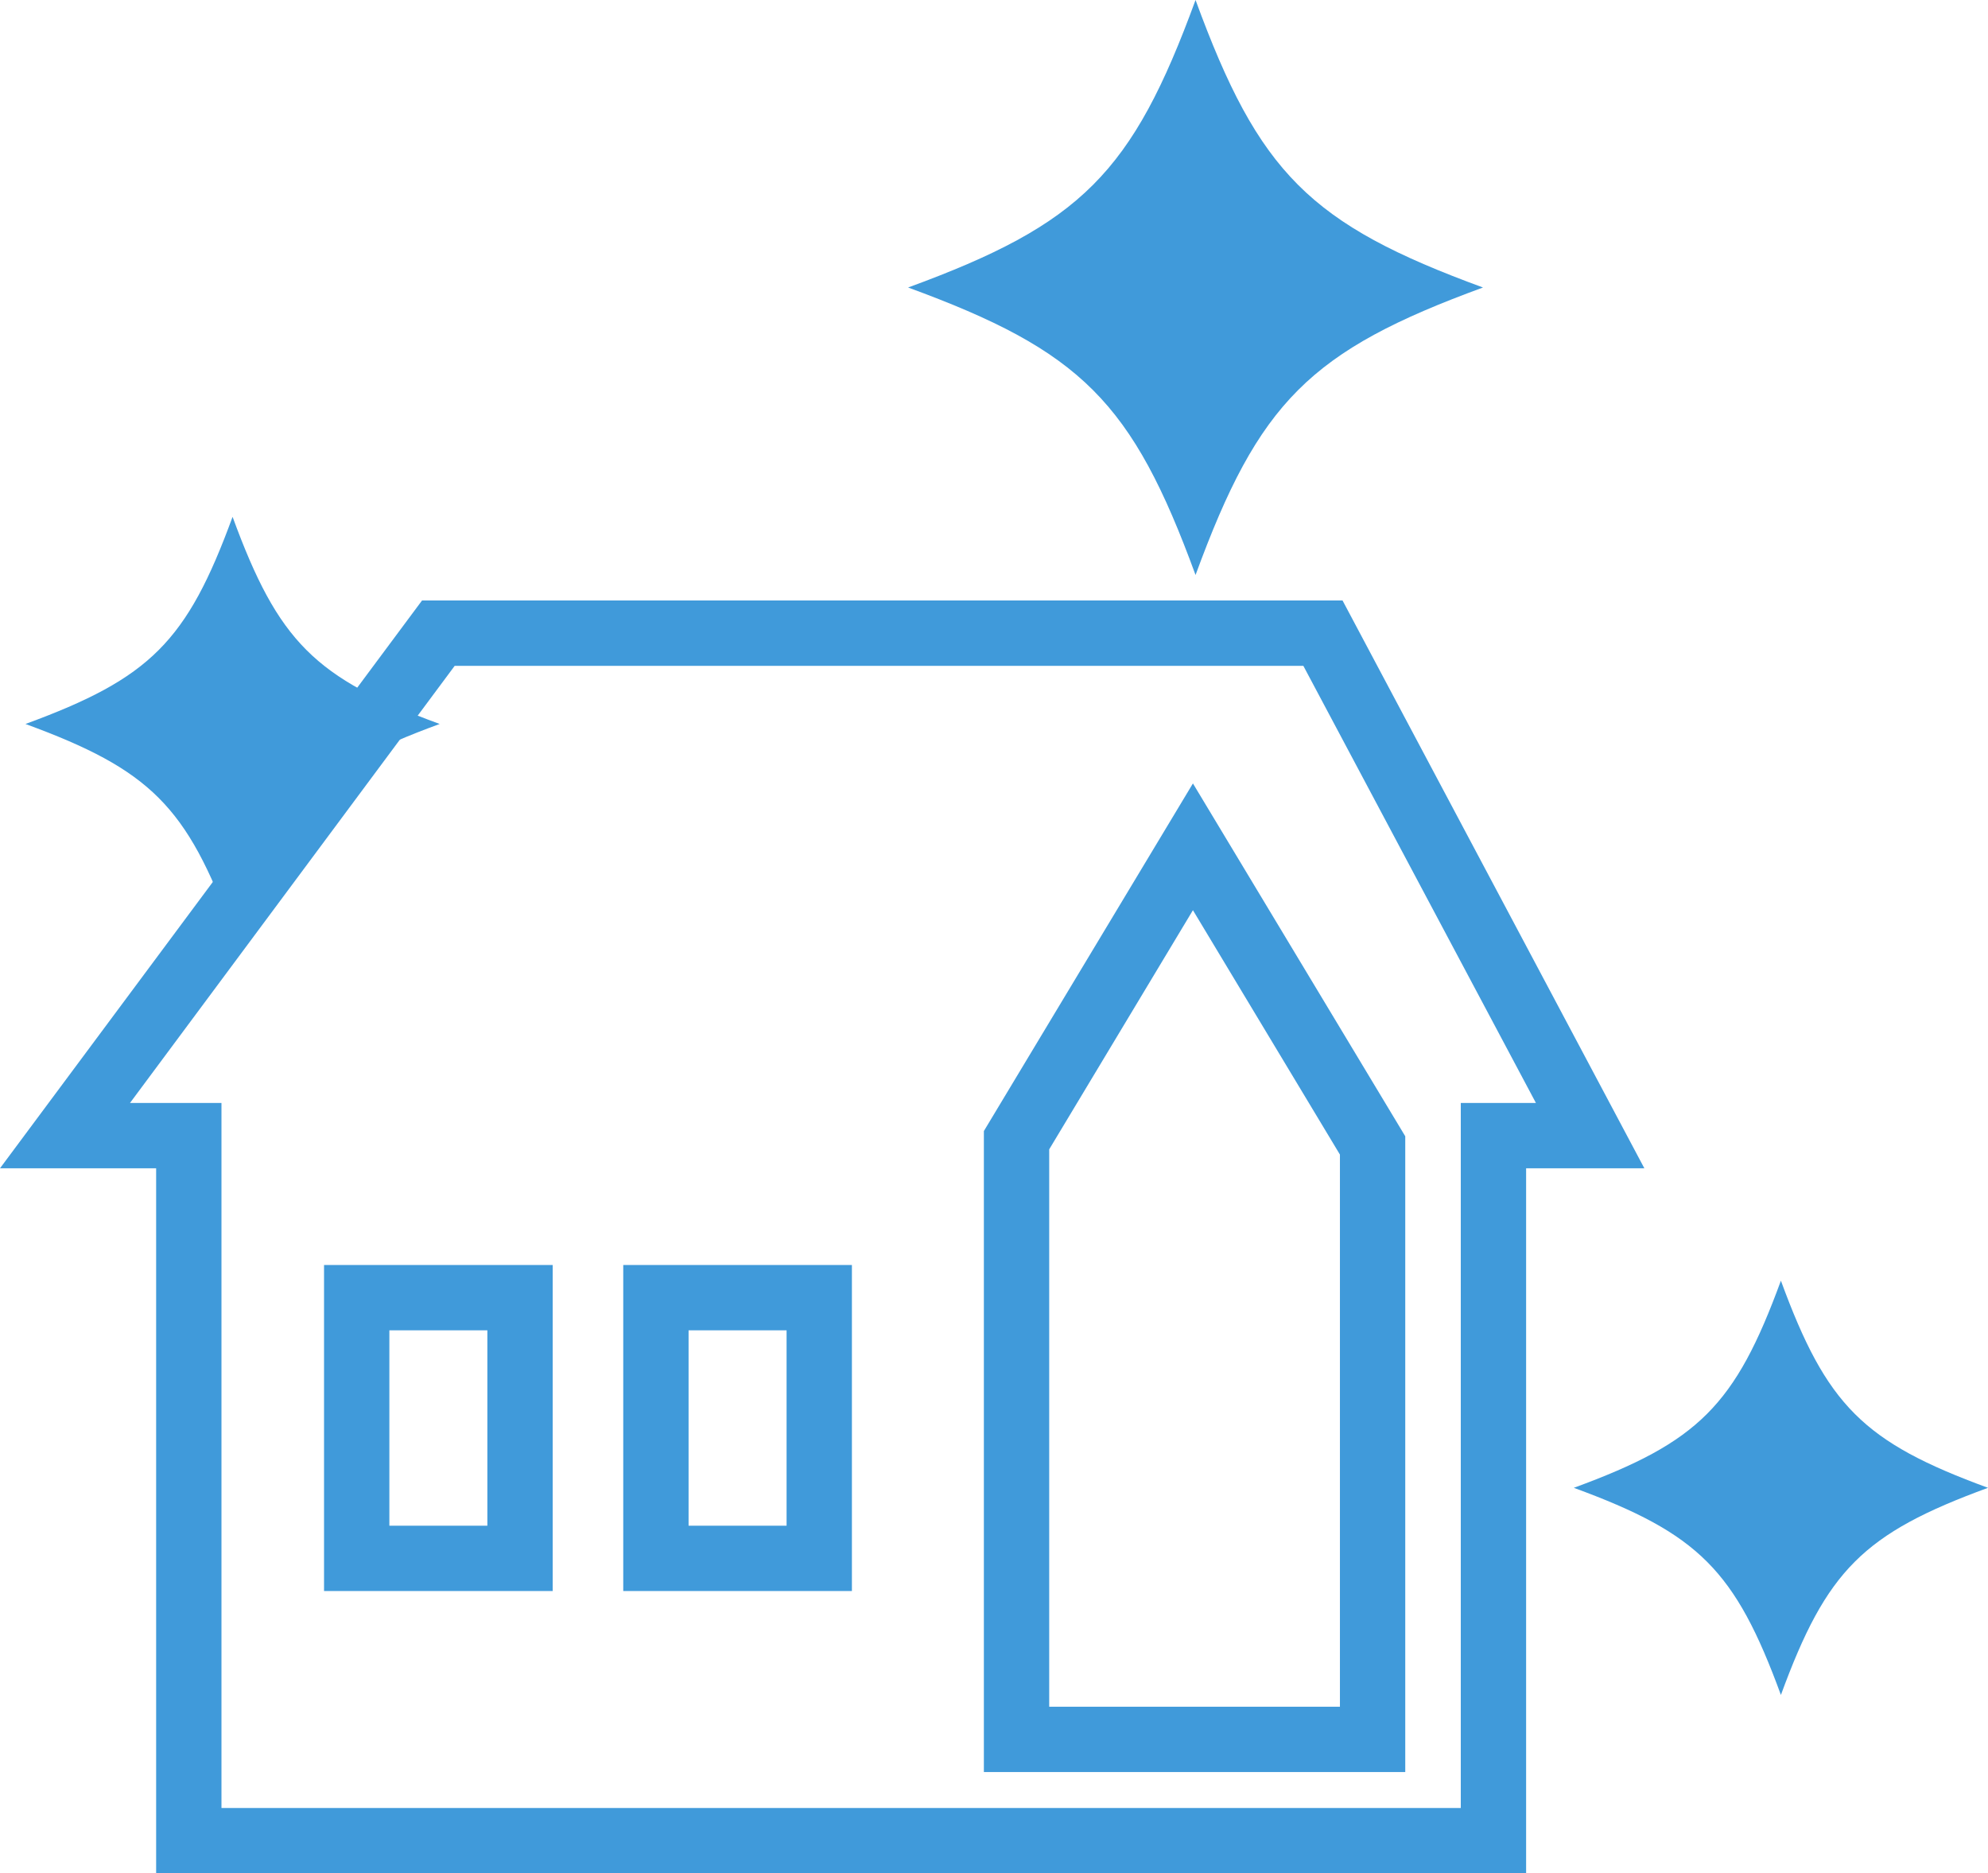
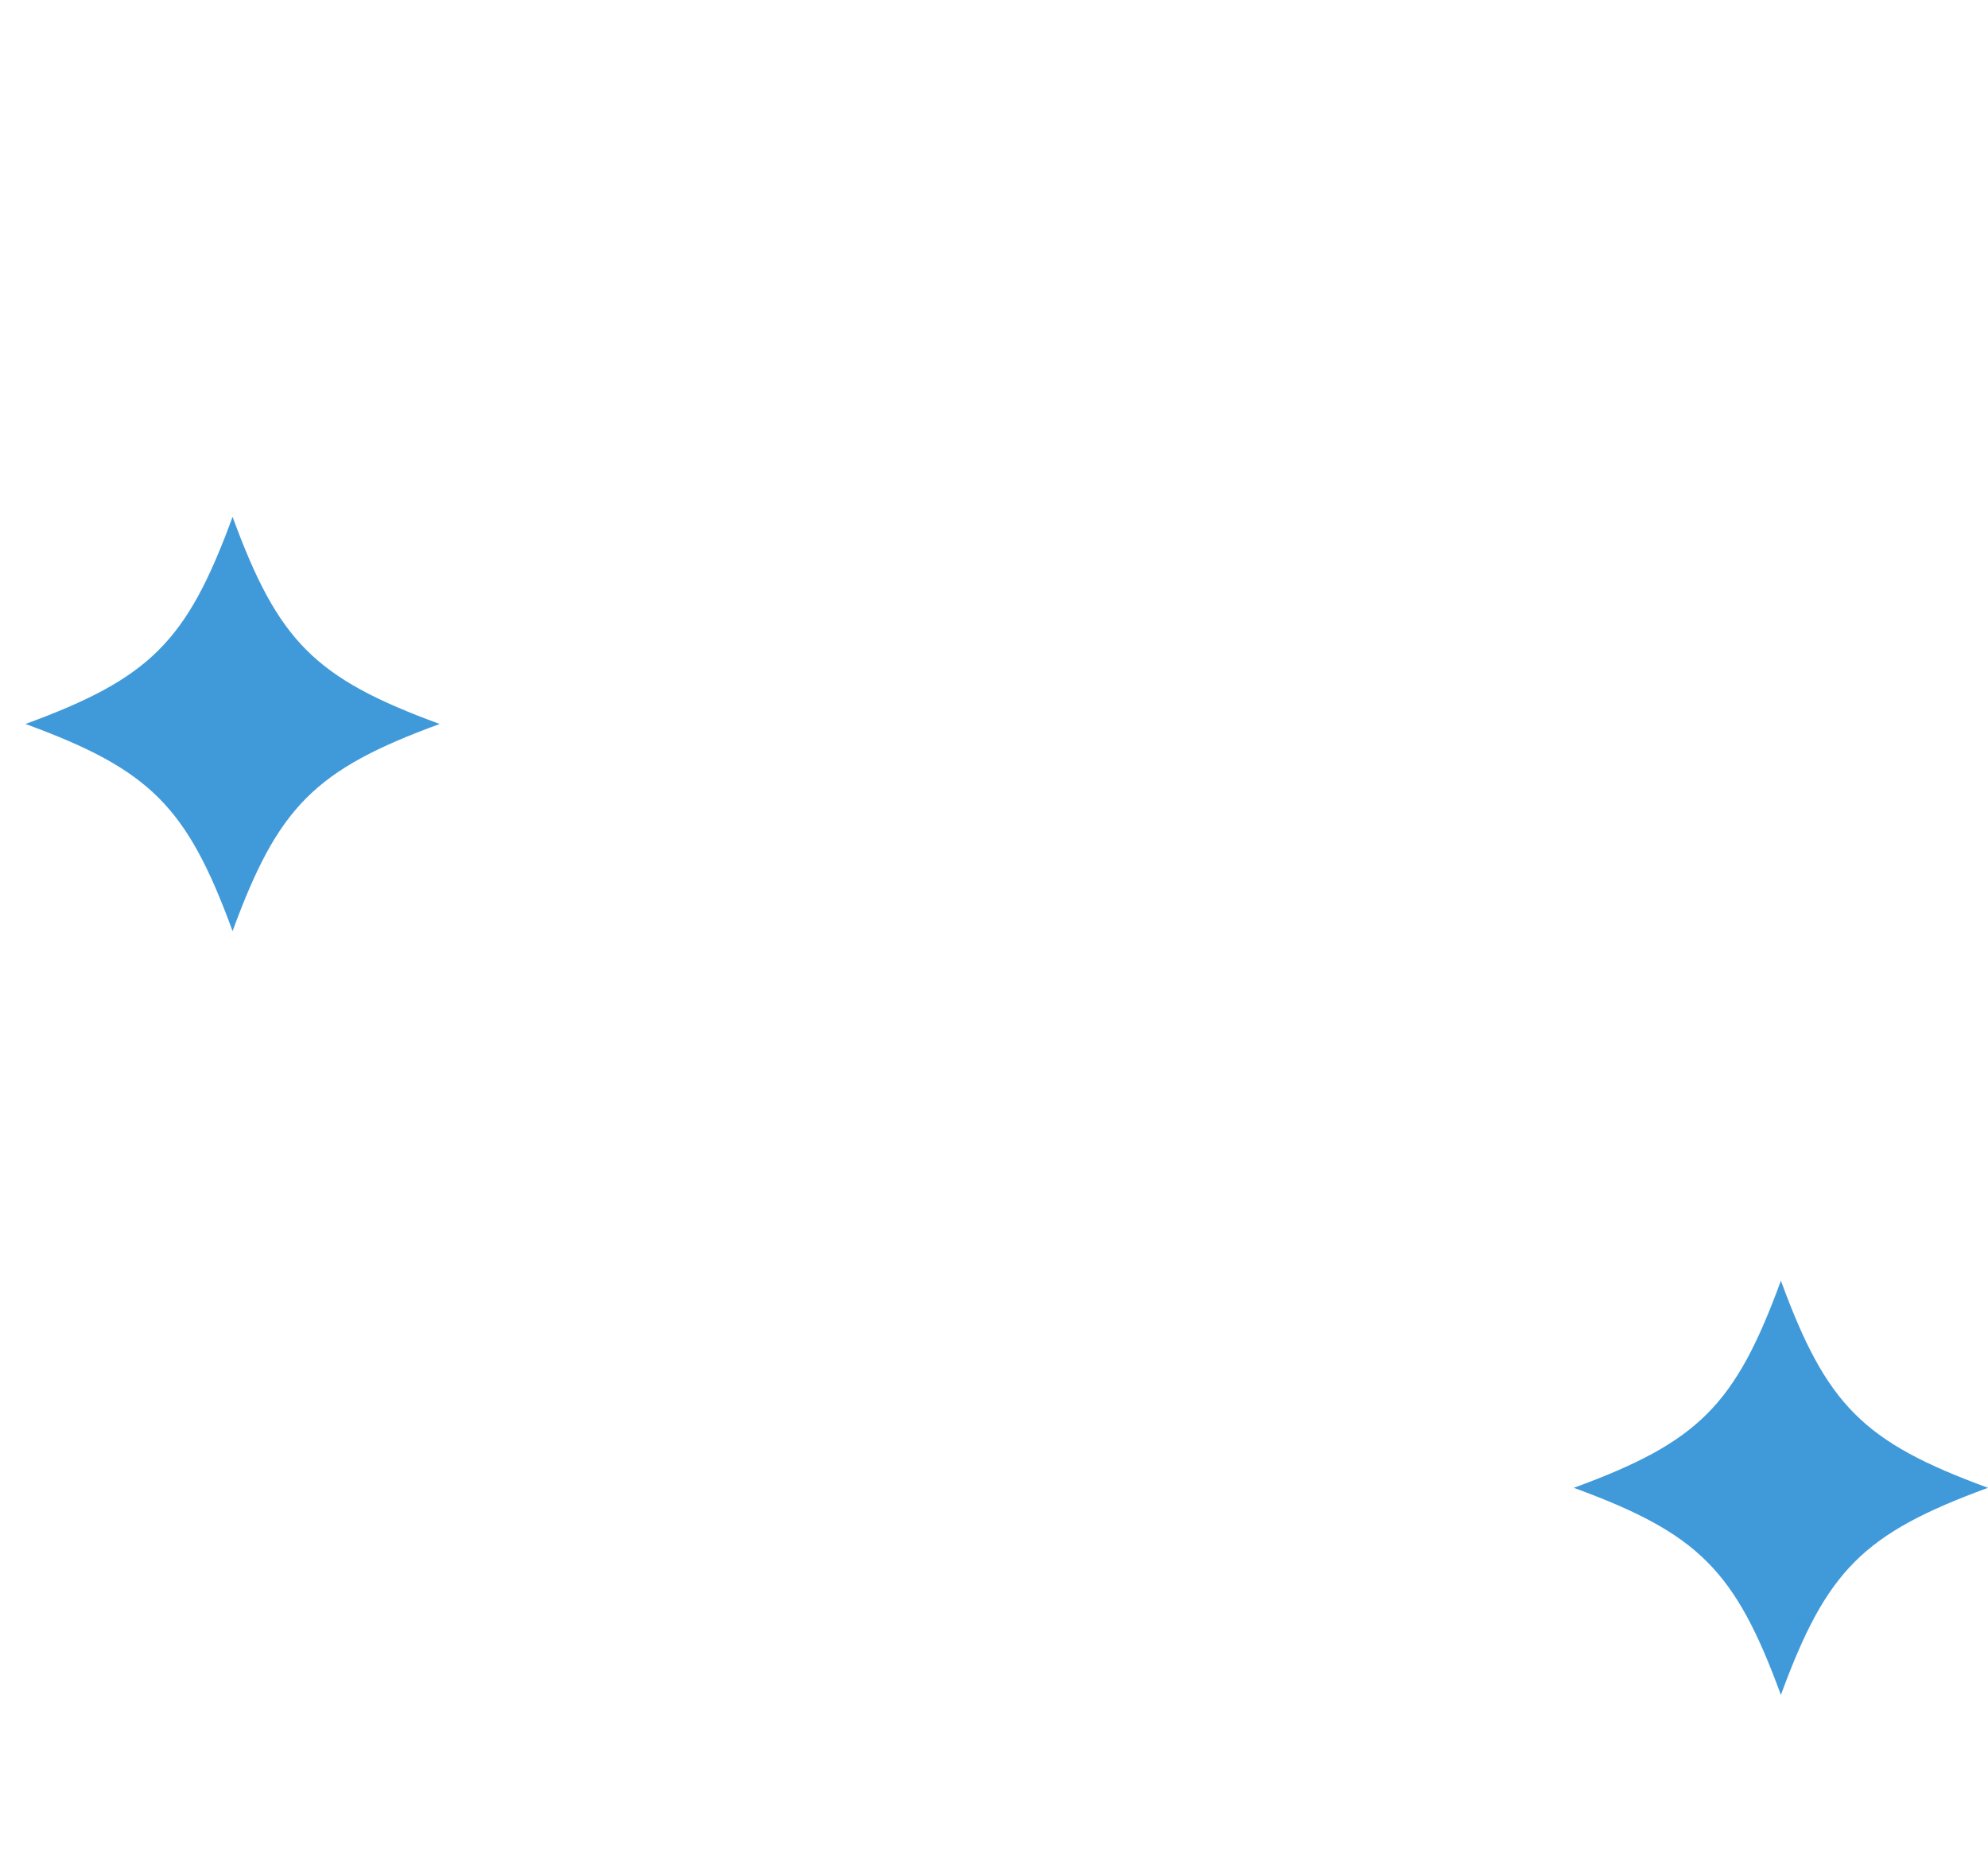
<svg xmlns="http://www.w3.org/2000/svg" viewBox="0 0 30.43 28.67">
  <defs>
    <style>.d{fill:#409ada;}</style>
  </defs>
  <g id="a" />
  <g id="b">
    <g id="c">
      <g>
-         <path class="d" d="M23.36,28.67H2.39v-10.79H0L6.46,9.19h14.09l4.62,8.69h-1.81v10.79Zm-19.97-1H22.36v-10.79h1.15l-3.56-6.69H6.96L1.99,16.88h1.4v10.79Zm18.12-.55h-6.45v-9.81l3.2-5.32,3.25,5.4v9.72Zm-5.45-1h4.45v-8.45l-2.25-3.74-2.2,3.66v8.53Zm-3.02-1.77h-3.5v-4.99h3.5v4.99Zm-2.5-1h1.5v-2.99h-1.5v2.99Zm-2.08,1h-3.5v-4.99h3.5v4.99Zm-2.5-1h1.5v-2.99h-1.5v2.99Z" />
-         <path class="d" d="M22.7,4.4c-2.65,.97-3.43,1.75-4.4,4.4-.97-2.65-1.75-3.43-4.4-4.4,2.65-.97,3.43-1.75,4.4-4.4,.97,2.65,1.75,3.43,4.4,4.4Z" />
        <path class="d" d="M30.43,22.77c-1.91,.7-2.47,1.26-3.17,3.17-.7-1.91-1.26-2.47-3.17-3.17,1.91-.7,2.47-1.26,3.17-3.17,.7,1.91,1.26,2.47,3.17,3.17Z" />
        <path class="d" d="M6.73,11.08c-1.91,.7-2.47,1.26-3.17,3.17-.7-1.91-1.26-2.47-3.17-3.17,1.91-.7,2.47-1.26,3.17-3.17,.7,1.91,1.26,2.47,3.17,3.17Z" />
      </g>
    </g>
  </g>
</svg>